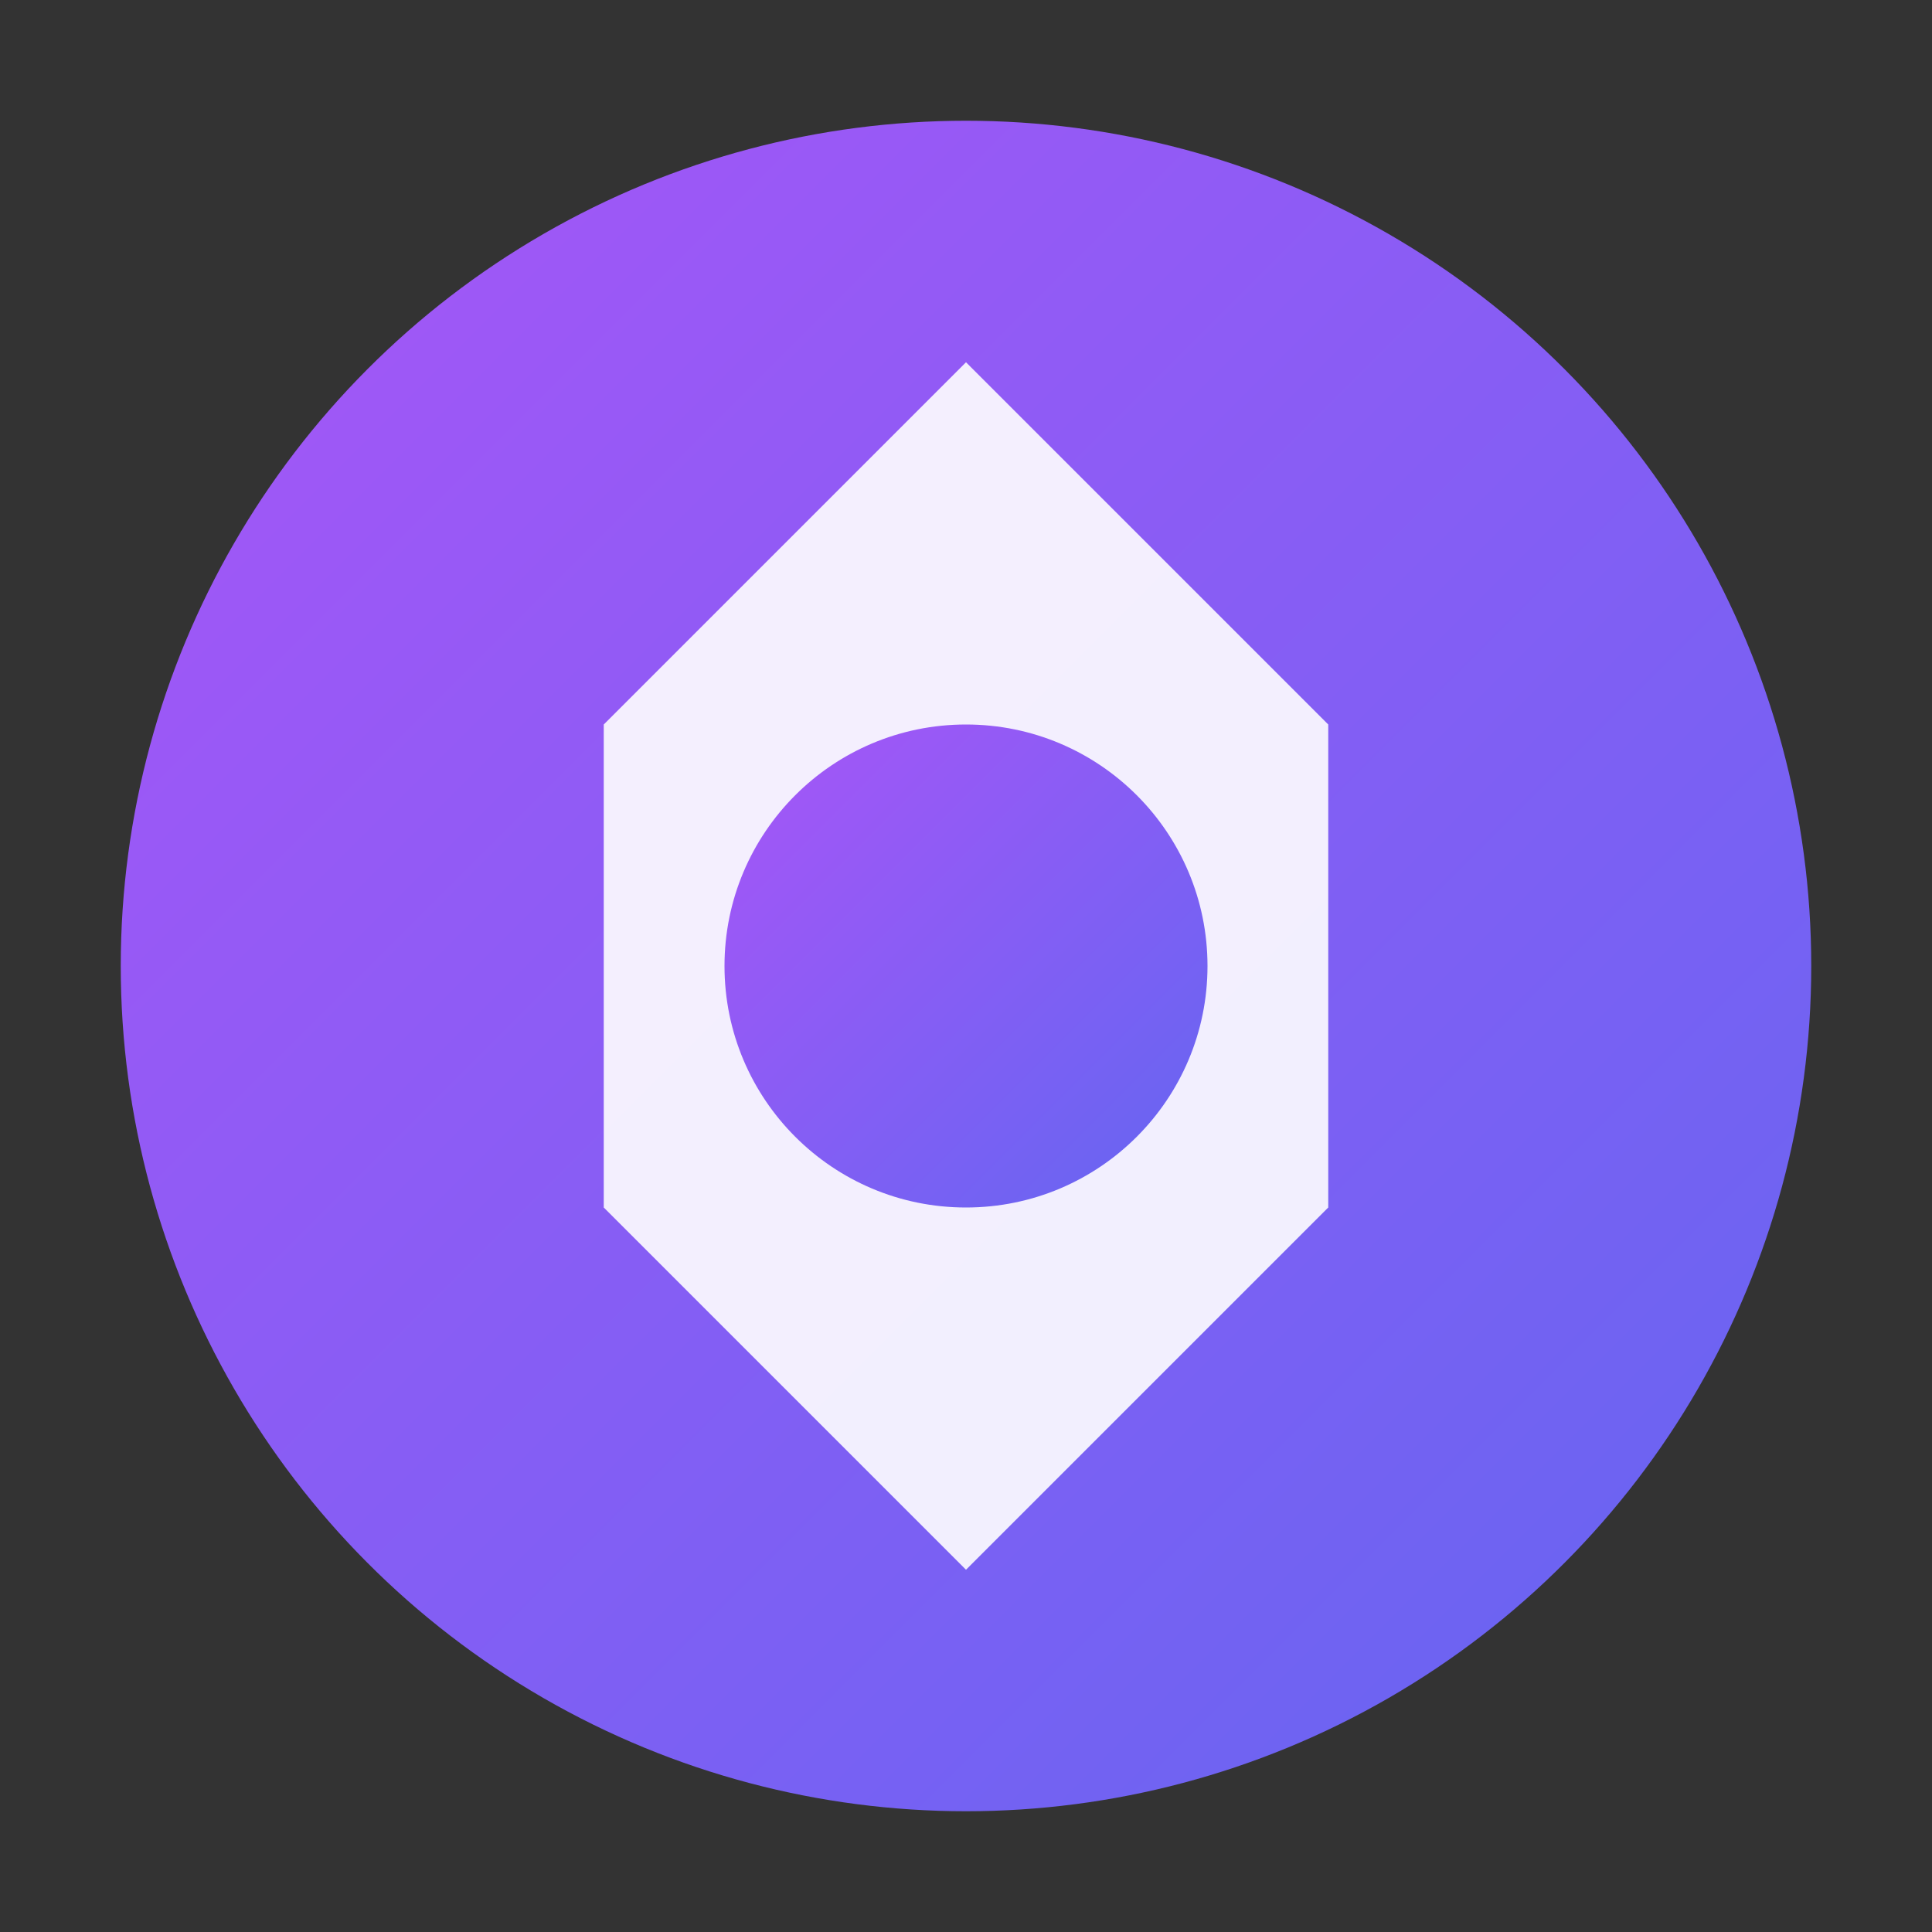
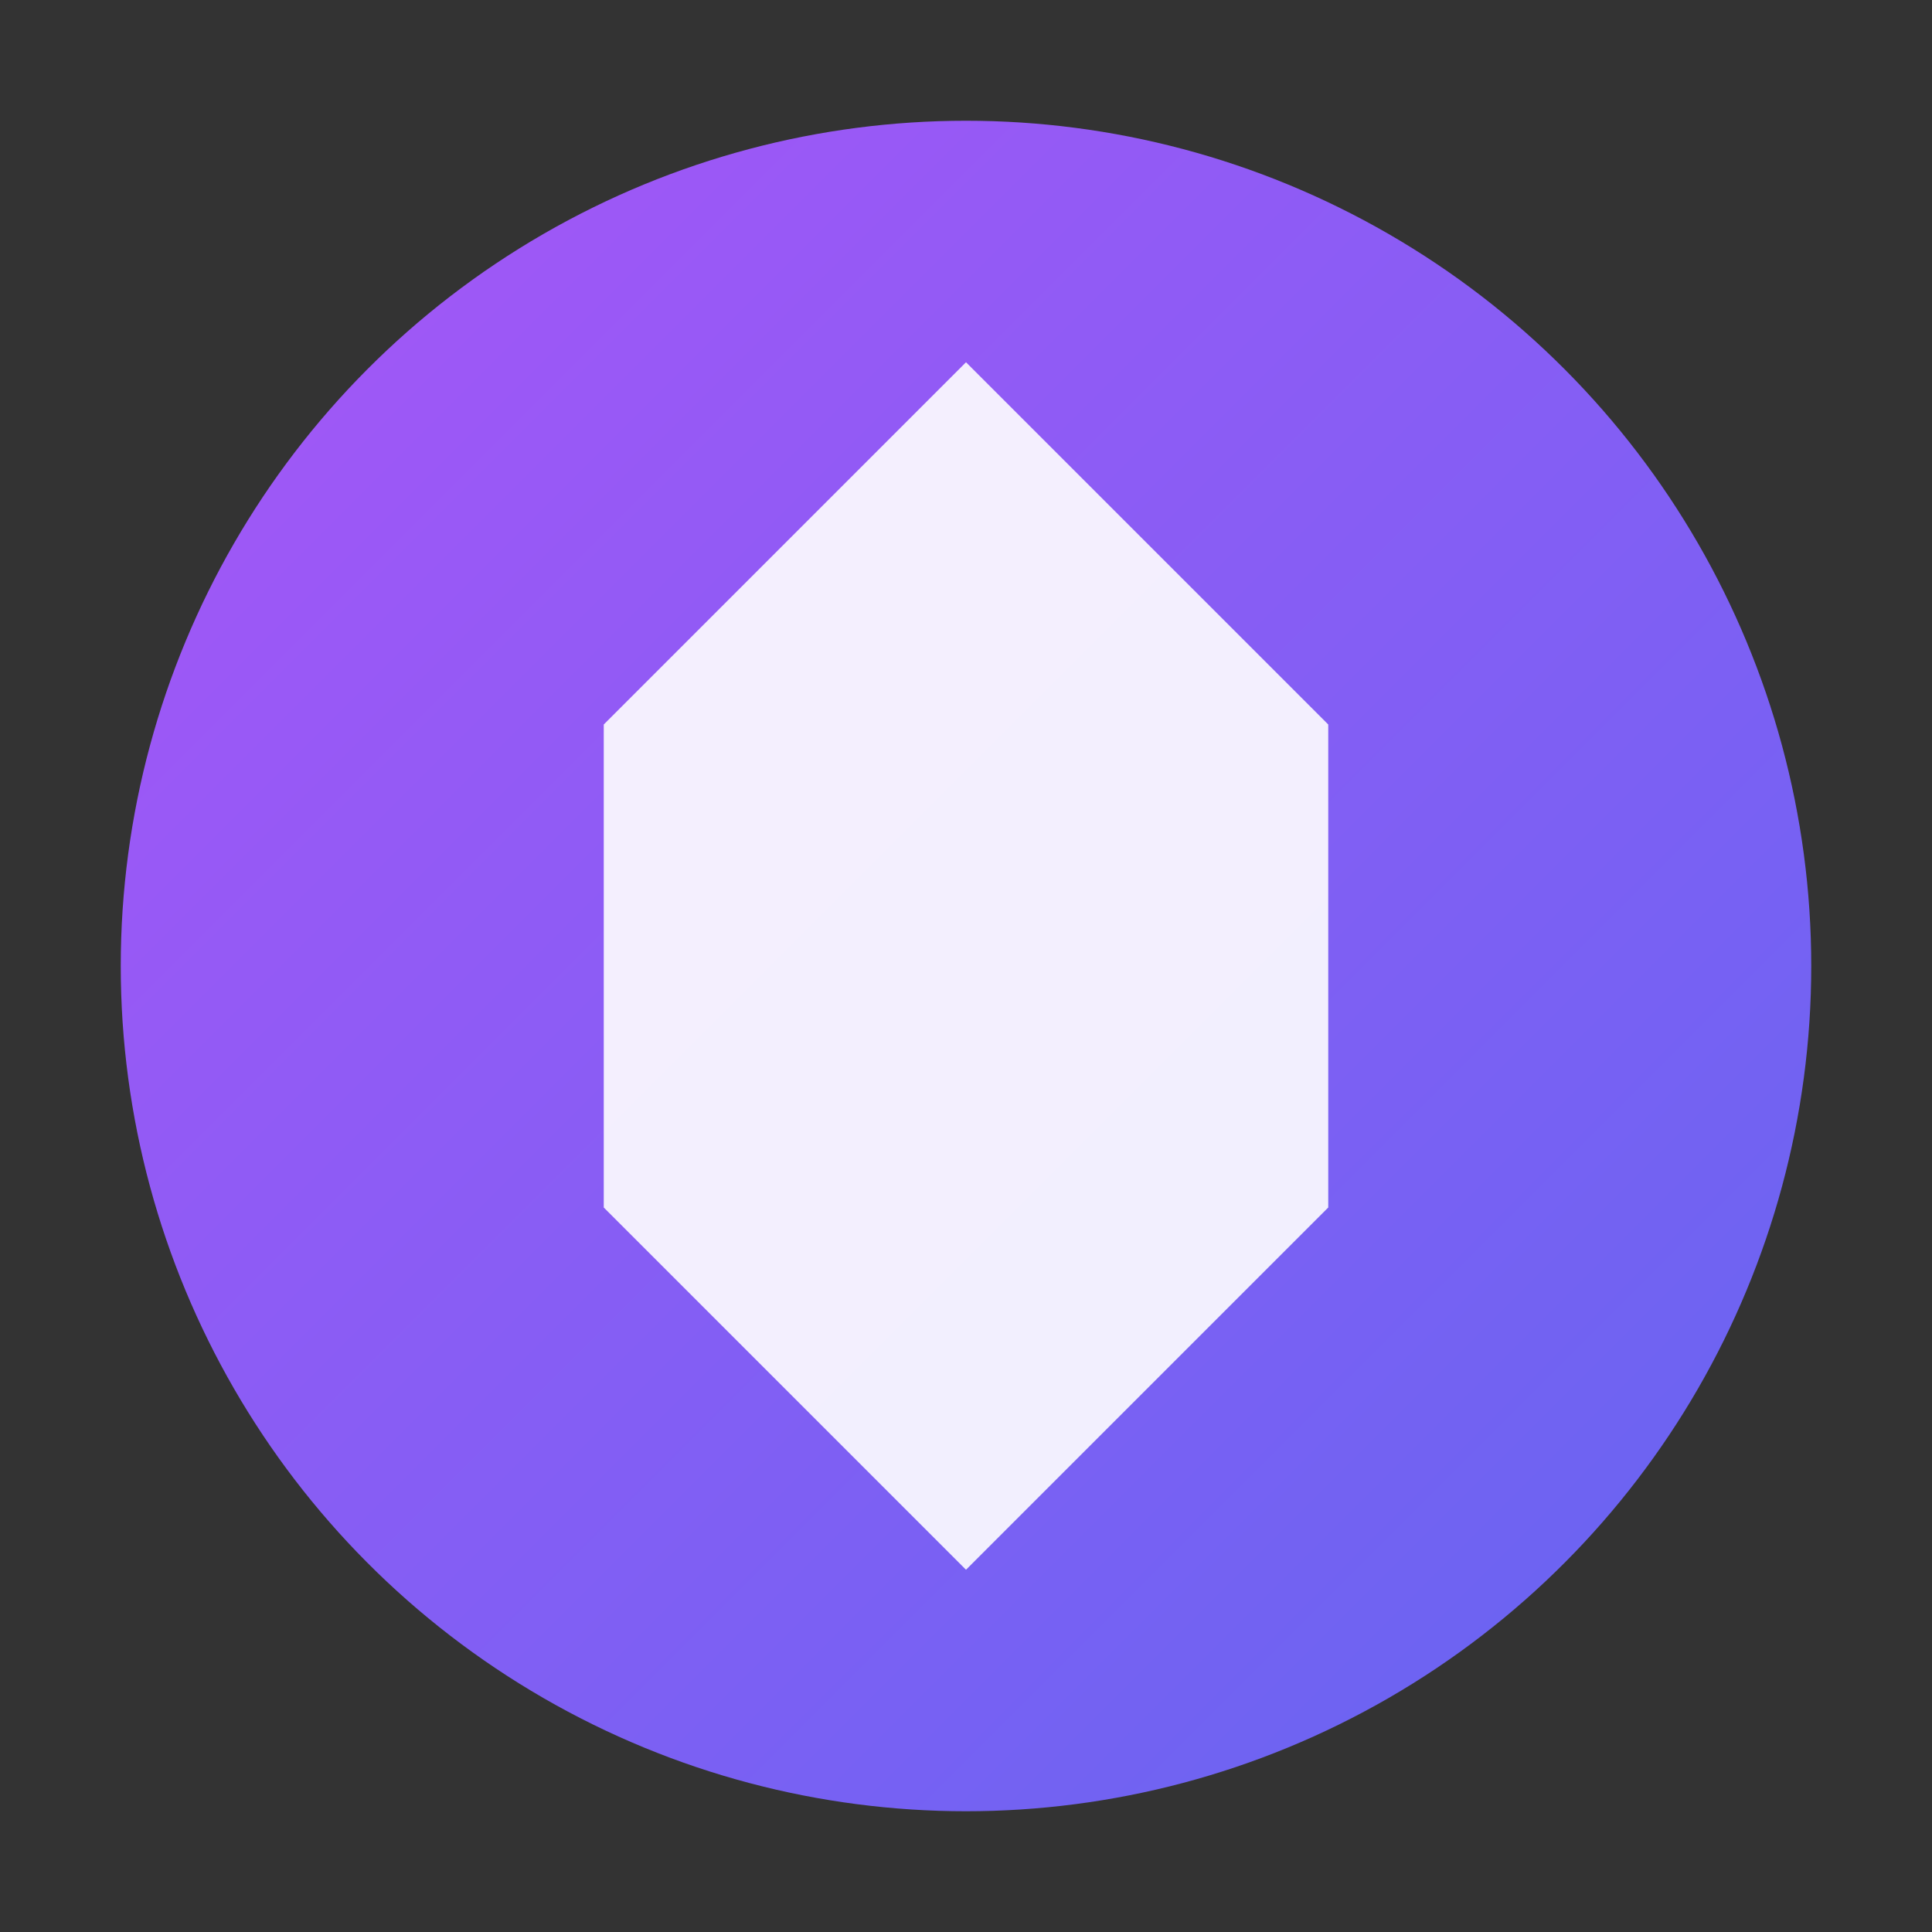
<svg xmlns="http://www.w3.org/2000/svg" viewBox="0 0 32 32" fill="none">
  <rect x="0" y="0" width="32" height="32" fill="#333333" stroke="none" />
  <defs>
    <linearGradient id="gradient" x1="0%" y1="0%" x2="100%" y2="100%">
      <stop offset="0%" stop-color="#a855f7" />
      <stop offset="100%" stop-color="#6366f1" />
    </linearGradient>
  </defs>
  <circle cx="16" cy="16" r="14" fill="url(#gradient)" />
  <path d="M16 6 L22 12 L22 20 L16 26 L10 20 L10 12 Z" fill="white" opacity="0.9" />
-   <circle cx="16" cy="16" r="4" fill="url(#gradient)" />
</svg>